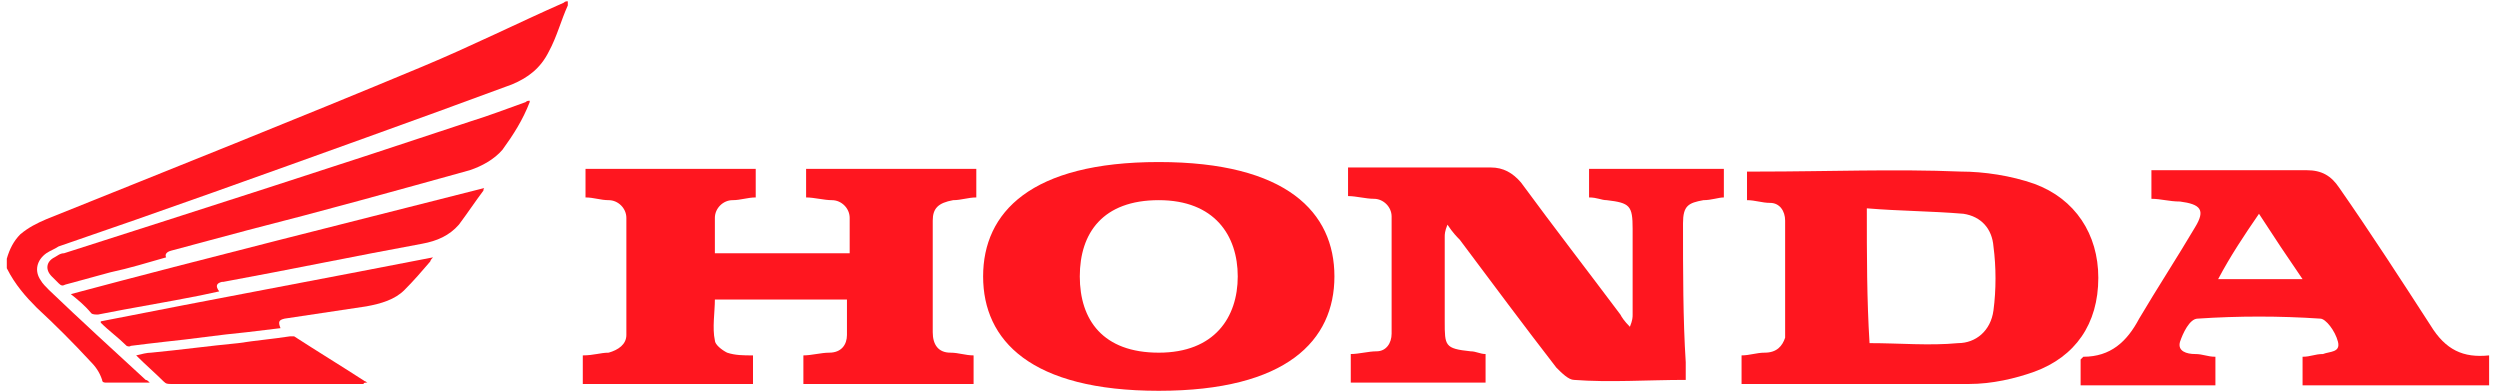
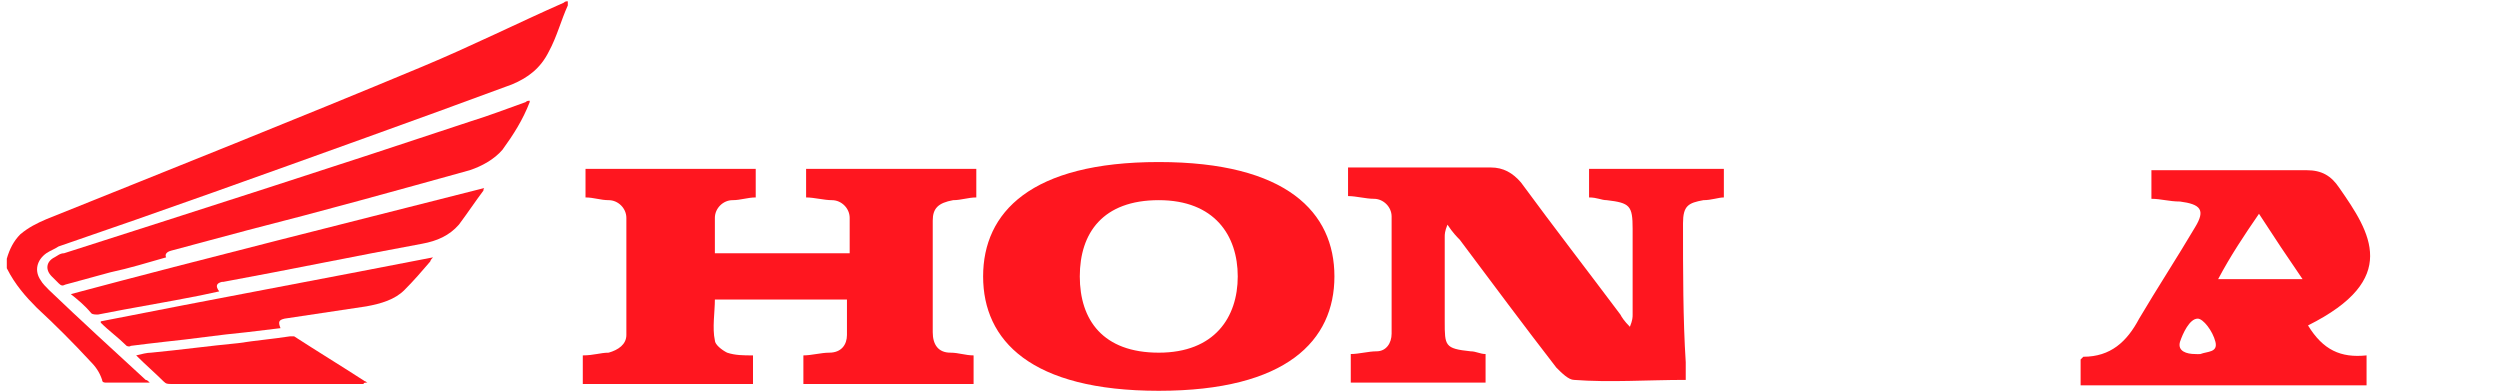
<svg xmlns="http://www.w3.org/2000/svg" version="1.1" id="レイヤー_1" x="0px" y="0px" viewBox="0 0 183.6 28.8" style="enable-background:new 0 0 183.6 28.8;" xml:space="preserve">
  <style type="text/css">
	.st0{fill:#FF161F;}
</style>
  <g>
    <g>
      <path class="st0" d="M2.7,22.6c1.4,1.3,2.7,2.6,3.9,3.9c0.4,0.4,0.7,0.8,0.9,1.4c0,0.2,0.2,0.2,0.3,0.2c1,0,2,0,3,0    c0,0,0.1,0,0.2,0c-0.1-0.1-0.2-0.2-0.3-0.2c-2.4-2.2-4.8-4.4-7.1-6.6c-0.2-0.2-0.5-0.5-0.6-0.7c-0.5-0.7-0.3-1.5,0.4-2    c0.3-0.2,0.6-0.3,0.9-0.5c7.6-2.6,15.1-5.3,22.6-8c3.6-1.3,7.2-2.6,10.7-3.9c1.2-0.5,2.1-1.2,2.7-2.4c0.6-1.1,0.9-2.3,1.4-3.4    c0,0,0-0.2,0-0.3c0,0,0,0-0.1,0c0,0-0.1,0-0.2,0.1c-3.4,1.5-6.8,3.2-10.4,4.7c-9.1,3.8-18.4,7.5-27.6,11.2    c-0.7,0.3-1.3,0.6-1.9,1.1c-0.5,0.5-0.8,1.1-1,1.8c0,0.2,0,0.5,0,0.7C1.1,20.9,1.9,21.8,2.7,22.6z" />
      <path class="st0" d="M12.6,18.4c1.9-0.5,3.7-1,5.6-1.5c5.5-1.4,10.9-2.9,16.3-4.4c0.9-0.3,1.8-0.8,2.4-1.5c0.8-1.1,1.5-2.2,2-3.5    c0,0,0,0,0-0.1c-0.1,0-0.2,0-0.3,0.1c-1.4,0.5-2.7,1-4,1.4c-9.9,3.3-19.9,6.5-29.9,9.7c-0.3,0-0.5,0.2-0.7,0.3    c-0.6,0.3-0.7,0.9-0.2,1.4c0.2,0.2,0.3,0.3,0.5,0.5C4.5,21,4.6,21,4.8,20.9c1.1-0.3,2.2-0.6,3.3-0.9c1.4-0.3,2.7-0.7,4.1-1.1    C12.1,18.7,12.2,18.5,12.6,18.4z" />
      <path class="st0" d="M7.2,23.1c2.5-0.5,5-0.9,7.5-1.4c0.5-0.1,0.9-0.2,1.4-0.3c-0.3-0.4-0.2-0.6,0.2-0.7c0,0,0,0,0.1,0    c4.9-0.9,9.7-1.9,14.6-2.8c1.1-0.2,2-0.6,2.7-1.4c0.6-0.8,1.2-1.7,1.8-2.5c0,0,0-0.2,0.1-0.2l0,0c-10.2,2.6-20.3,5.1-30.4,7.8    C5.7,22,6.2,22.4,6.7,23C6.8,23.1,7,23.1,7.2,23.1z" />
      <path class="st0" d="M9.3,25.4c0,0,0.2,0.1,0.3,0c0.8-0.1,1.6-0.2,2.5-0.3c2-0.2,3.9-0.5,6-0.7c0.8-0.1,1.7-0.2,2.5-0.3    c-0.2-0.5-0.1-0.6,0.3-0.7c2-0.3,4-0.6,6-0.9c1.1-0.2,2.1-0.5,2.8-1.2c0.7-0.7,1.3-1.4,1.9-2.1c0,0,0-0.1,0.2-0.3    c-8.2,1.6-16.3,3.1-24.4,4.7c0,0,0,0,0,0.1C8,24.3,8.7,24.8,9.3,25.4z" />
      <path class="st0" d="M27,28.1c-0.1,0-0.1-0.1-0.2-0.1c-1.7-1.1-3.5-2.2-5.2-3.3c-0.1,0-0.2,0-0.3,0c-1.3,0.2-2.5,0.3-3.8,0.5    c-2.1,0.2-4.3,0.5-6.4,0.7c-0.3,0-0.7,0.1-1.1,0.2c0.7,0.7,1.4,1.3,2,1.9c0.2,0.2,0.3,0.2,0.6,0.2c4.7,0,9.4,0,14.1,0    C26.7,28.1,26.8,28.1,27,28.1z" />
    </g>
    <g>
-       <path class="st0" d="M171.8,13.8c-0.6-0.9-1.3-1.3-2.4-1.3c-3,0-5.8,0-8.8,0c-0.9,0-1.7,0-2.6,0c0,0.7,0,1.3,0,2.1    c0.7,0,1.3,0.2,2.1,0.2c1.5,0.2,1.9,0.6,1.1,1.9c-1.3,2.2-2.8,4.5-4.1,6.7c-0.9,1.7-2.1,2.8-4.1,2.8c0,0,0,0-0.2,0.2    c0,0.6,0,1.3,0,1.9c3.4,0,6.5,0,9.9,0c0-0.7,0-1.3,0-2.1c-0.6,0-0.9-0.2-1.5-0.2s-1.3-0.2-1.1-0.9c0.2-0.6,0.7-1.7,1.3-1.7    c3-0.2,6-0.2,9,0c0.4,0,1.1,0.9,1.3,1.7s-0.6,0.7-1.1,0.9c-0.6,0-0.9,0.2-1.5,0.2c0,0.7,0,1.3,0,2.1c4.7,0,9.2,0,13.7,0    c0-0.7,0-1.5,0-2.2c-1.9,0.2-3.2-0.4-4.3-2.2C176.3,20.5,174.1,17.1,171.8,13.8z M162.9,20.5c0.9-1.7,1.9-3.2,3-4.8    c1.1,1.7,2.1,3.2,3.2,4.8C167,20.5,164.9,20.5,162.9,20.5z" />
+       <path class="st0" d="M171.8,13.8c-0.6-0.9-1.3-1.3-2.4-1.3c-3,0-5.8,0-8.8,0c-0.9,0-1.7,0-2.6,0c0,0.7,0,1.3,0,2.1    c0.7,0,1.3,0.2,2.1,0.2c1.5,0.2,1.9,0.6,1.1,1.9c-1.3,2.2-2.8,4.5-4.1,6.7c-0.9,1.7-2.1,2.8-4.1,2.8c0,0,0,0-0.2,0.2    c0,0.6,0,1.3,0,1.9c3.4,0,6.5,0,9.9,0c0-0.7,0-1.3,0-2.1c-0.6,0-0.9-0.2-1.5-0.2s-1.3-0.2-1.1-0.9c0.2-0.6,0.7-1.7,1.3-1.7    c0.4,0,1.1,0.9,1.3,1.7s-0.6,0.7-1.1,0.9c-0.6,0-0.9,0.2-1.5,0.2c0,0.7,0,1.3,0,2.1c4.7,0,9.2,0,13.7,0    c0-0.7,0-1.5,0-2.2c-1.9,0.2-3.2-0.4-4.3-2.2C176.3,20.5,174.1,17.1,171.8,13.8z M162.9,20.5c0.9-1.7,1.9-3.2,3-4.8    c1.1,1.7,2.1,3.2,3.2,4.8C167,20.5,164.9,20.5,162.9,20.5z" />
      <path class="st0" d="M70,14.7c0.6,0,1.1-0.2,1.7-0.2c0-0.7,0-1.3,0-2.1c-4.3,0-8.4,0-12.5,0c0,0.7,0,1.3,0,2.1    c0.6,0,1.3,0.2,1.9,0.2c0.7,0,1.3,0.6,1.3,1.3c0,0.9,0,1.7,0,2.6c-3.4,0-6.5,0-9.9,0c0-0.9,0-1.7,0-2.6c0-0.7,0.6-1.3,1.3-1.3    c0.6,0,1.1-0.2,1.7-0.2c0-0.7,0-1.3,0-2.1c-4.1,0-8.2,0-12.5,0c0,0.7,0,1.3,0,2.1c0.6,0,1.1,0.2,1.7,0.2c0.7,0,1.3,0.6,1.3,1.3    c0,2.8,0,5.8,0,8.6c0,0.7-0.6,1.1-1.3,1.3c-0.6,0-1.1,0.2-1.9,0.2c0,0.7,0,1.3,0,2.1c4.1,0,8.4,0,12.5,0c0-0.7,0-1.3,0-2.1    c-0.7,0-1.3,0-1.9-0.2c-0.4-0.2-0.9-0.6-0.9-0.9c-0.2-0.9,0-2.1,0-3c3.4,0,6.5,0,9.7,0c0,0.9,0,1.7,0,2.6c0,0.7-0.4,1.3-1.3,1.3    c-0.6,0-1.3,0.2-1.9,0.2c0,0.7,0,1.3,0,2.1c4.3,0,8.4,0,12.5,0c0-0.7,0-1.3,0-2.1c-0.6,0-1.1-0.2-1.7-0.2c-0.9,0-1.3-0.6-1.3-1.5    c0-2.8,0-5.4,0-8.2C68.5,15.3,68.9,14.9,70,14.7z" />
      <path class="st0" d="M123.6,16.4c0-1.3,0.4-1.5,1.5-1.7c0.6,0,1.1-0.2,1.5-0.2c0-0.7,0-1.3,0-2.1c-3.4,0-6.7,0-9.9,0    c0,0.7,0,1.3,0,2.1c0.6,0,0.9,0.2,1.3,0.2c1.7,0.2,1.9,0.4,1.9,2.1c0,2.1,0,4.3,0,6.3c0,0.2,0,0.4-0.2,0.9    c-0.4-0.4-0.6-0.7-0.7-0.9c-2.4-3.2-4.8-6.3-7.3-9.7c-0.6-0.7-1.3-1.1-2.2-1.1c-3.2,0-6.2,0-9.4,0c-0.4,0-0.7,0-1.1,0    c0,0.7,0,1.5,0,2.1c0.6,0,1.3,0.2,1.9,0.2c0.7,0,1.3,0.6,1.3,1.3c0,2.8,0,5.6,0,8.6c0,0.7-0.4,1.3-1.1,1.3c-0.6,0-1.3,0.2-1.9,0.2    c0,0.7,0,1.3,0,2.1c3.4,0,6.5,0,9.9,0c0-0.7,0-1.3,0-2.1c-0.4,0-0.7-0.2-1.1-0.2c-1.9-0.2-1.9-0.4-1.9-2.2c0-2.1,0-4.1,0-6.2    c0-0.2,0-0.4,0.2-0.9c0.4,0.6,0.7,0.9,0.9,1.1c2.4,3.2,4.7,6.3,7.1,9.4c0.4,0.4,0.9,0.9,1.3,0.9c2.6,0.2,5.4,0,8.2,0    c0-0.6,0-0.9,0-1.3C123.6,23.5,123.6,19.9,123.6,16.4z" />
-       <path class="st0" d="M129.6,25.9c-0.6,0-1.1,0.2-1.7,0.2c0,0.7,0,1.3,0,2.1c0.2,0,0.4,0,0.6,0c5.4,0,10.7,0,16.1,0    c1.7,0,3.4-0.4,4.8-0.9c3-1.1,4.7-3.5,4.7-6.9c0-3.2-1.7-5.8-4.7-6.9c-1.7-0.6-3.7-0.9-5.4-0.9c-4.8-0.2-9.9,0-14.8,0    c-0.4,0-0.6,0-0.9,0c0,0.7,0,1.3,0,2.1c0.6,0,1.1,0.2,1.7,0.2c0.7,0,1.1,0.6,1.1,1.3c0,2.8,0,5.6,0,8.6    C130.9,25.4,130.5,25.9,129.6,25.9z M137.1,15.3c2.4,0.2,4.7,0.2,7.1,0.4c1.3,0.2,2.1,1.1,2.2,2.4c0.2,1.5,0.2,3.2,0,4.7    c-0.2,1.5-1.3,2.4-2.6,2.4c-2.1,0.2-4.3,0-6.5,0C137.1,22,137.1,18.8,137.1,15.3z" />
      <path class="st0" d="M72.2,20.3c0,4.7,3.5,8.4,12.9,8.4S98,25,98,20.3s-3.5-8.4-12.9-8.4S72.2,15.6,72.2,20.3z M90.9,20.3    c0,3-1.7,5.6-5.8,5.6c-4.1,0-5.8-2.4-5.8-5.6s1.7-5.6,5.8-5.6C89.2,14.7,90.9,17.3,90.9,20.3z" />
    </g>
  </g>
</svg>